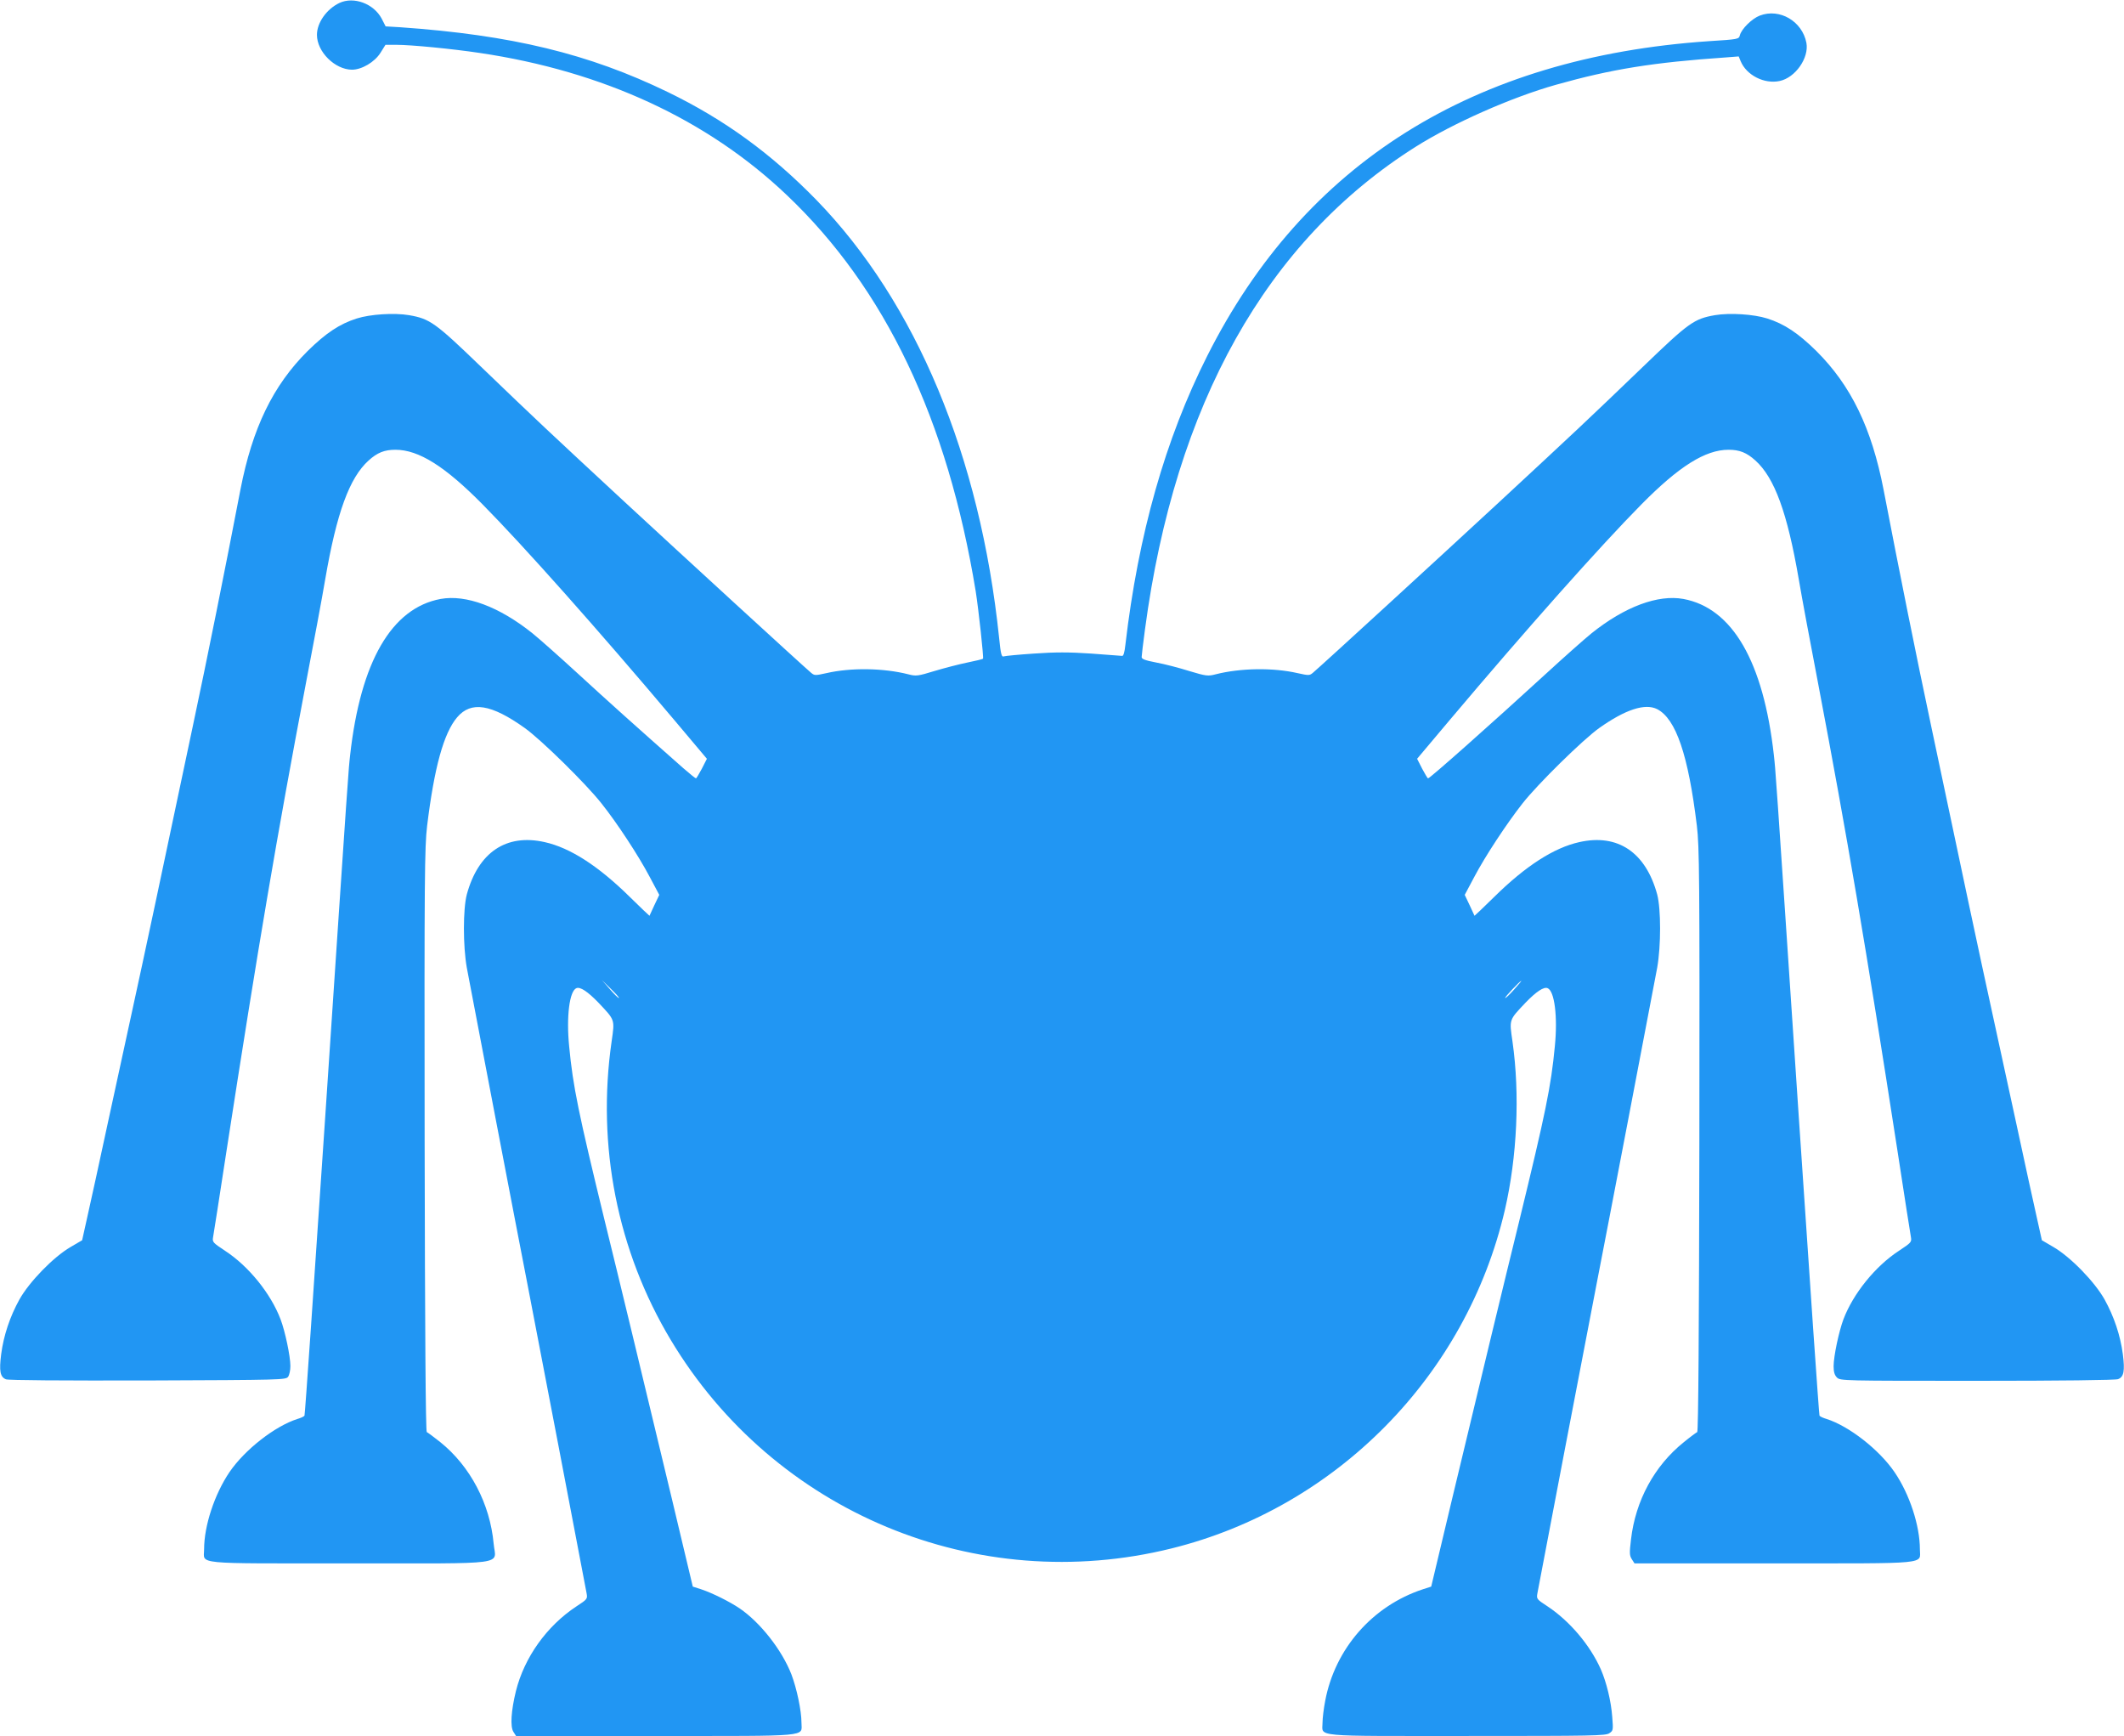
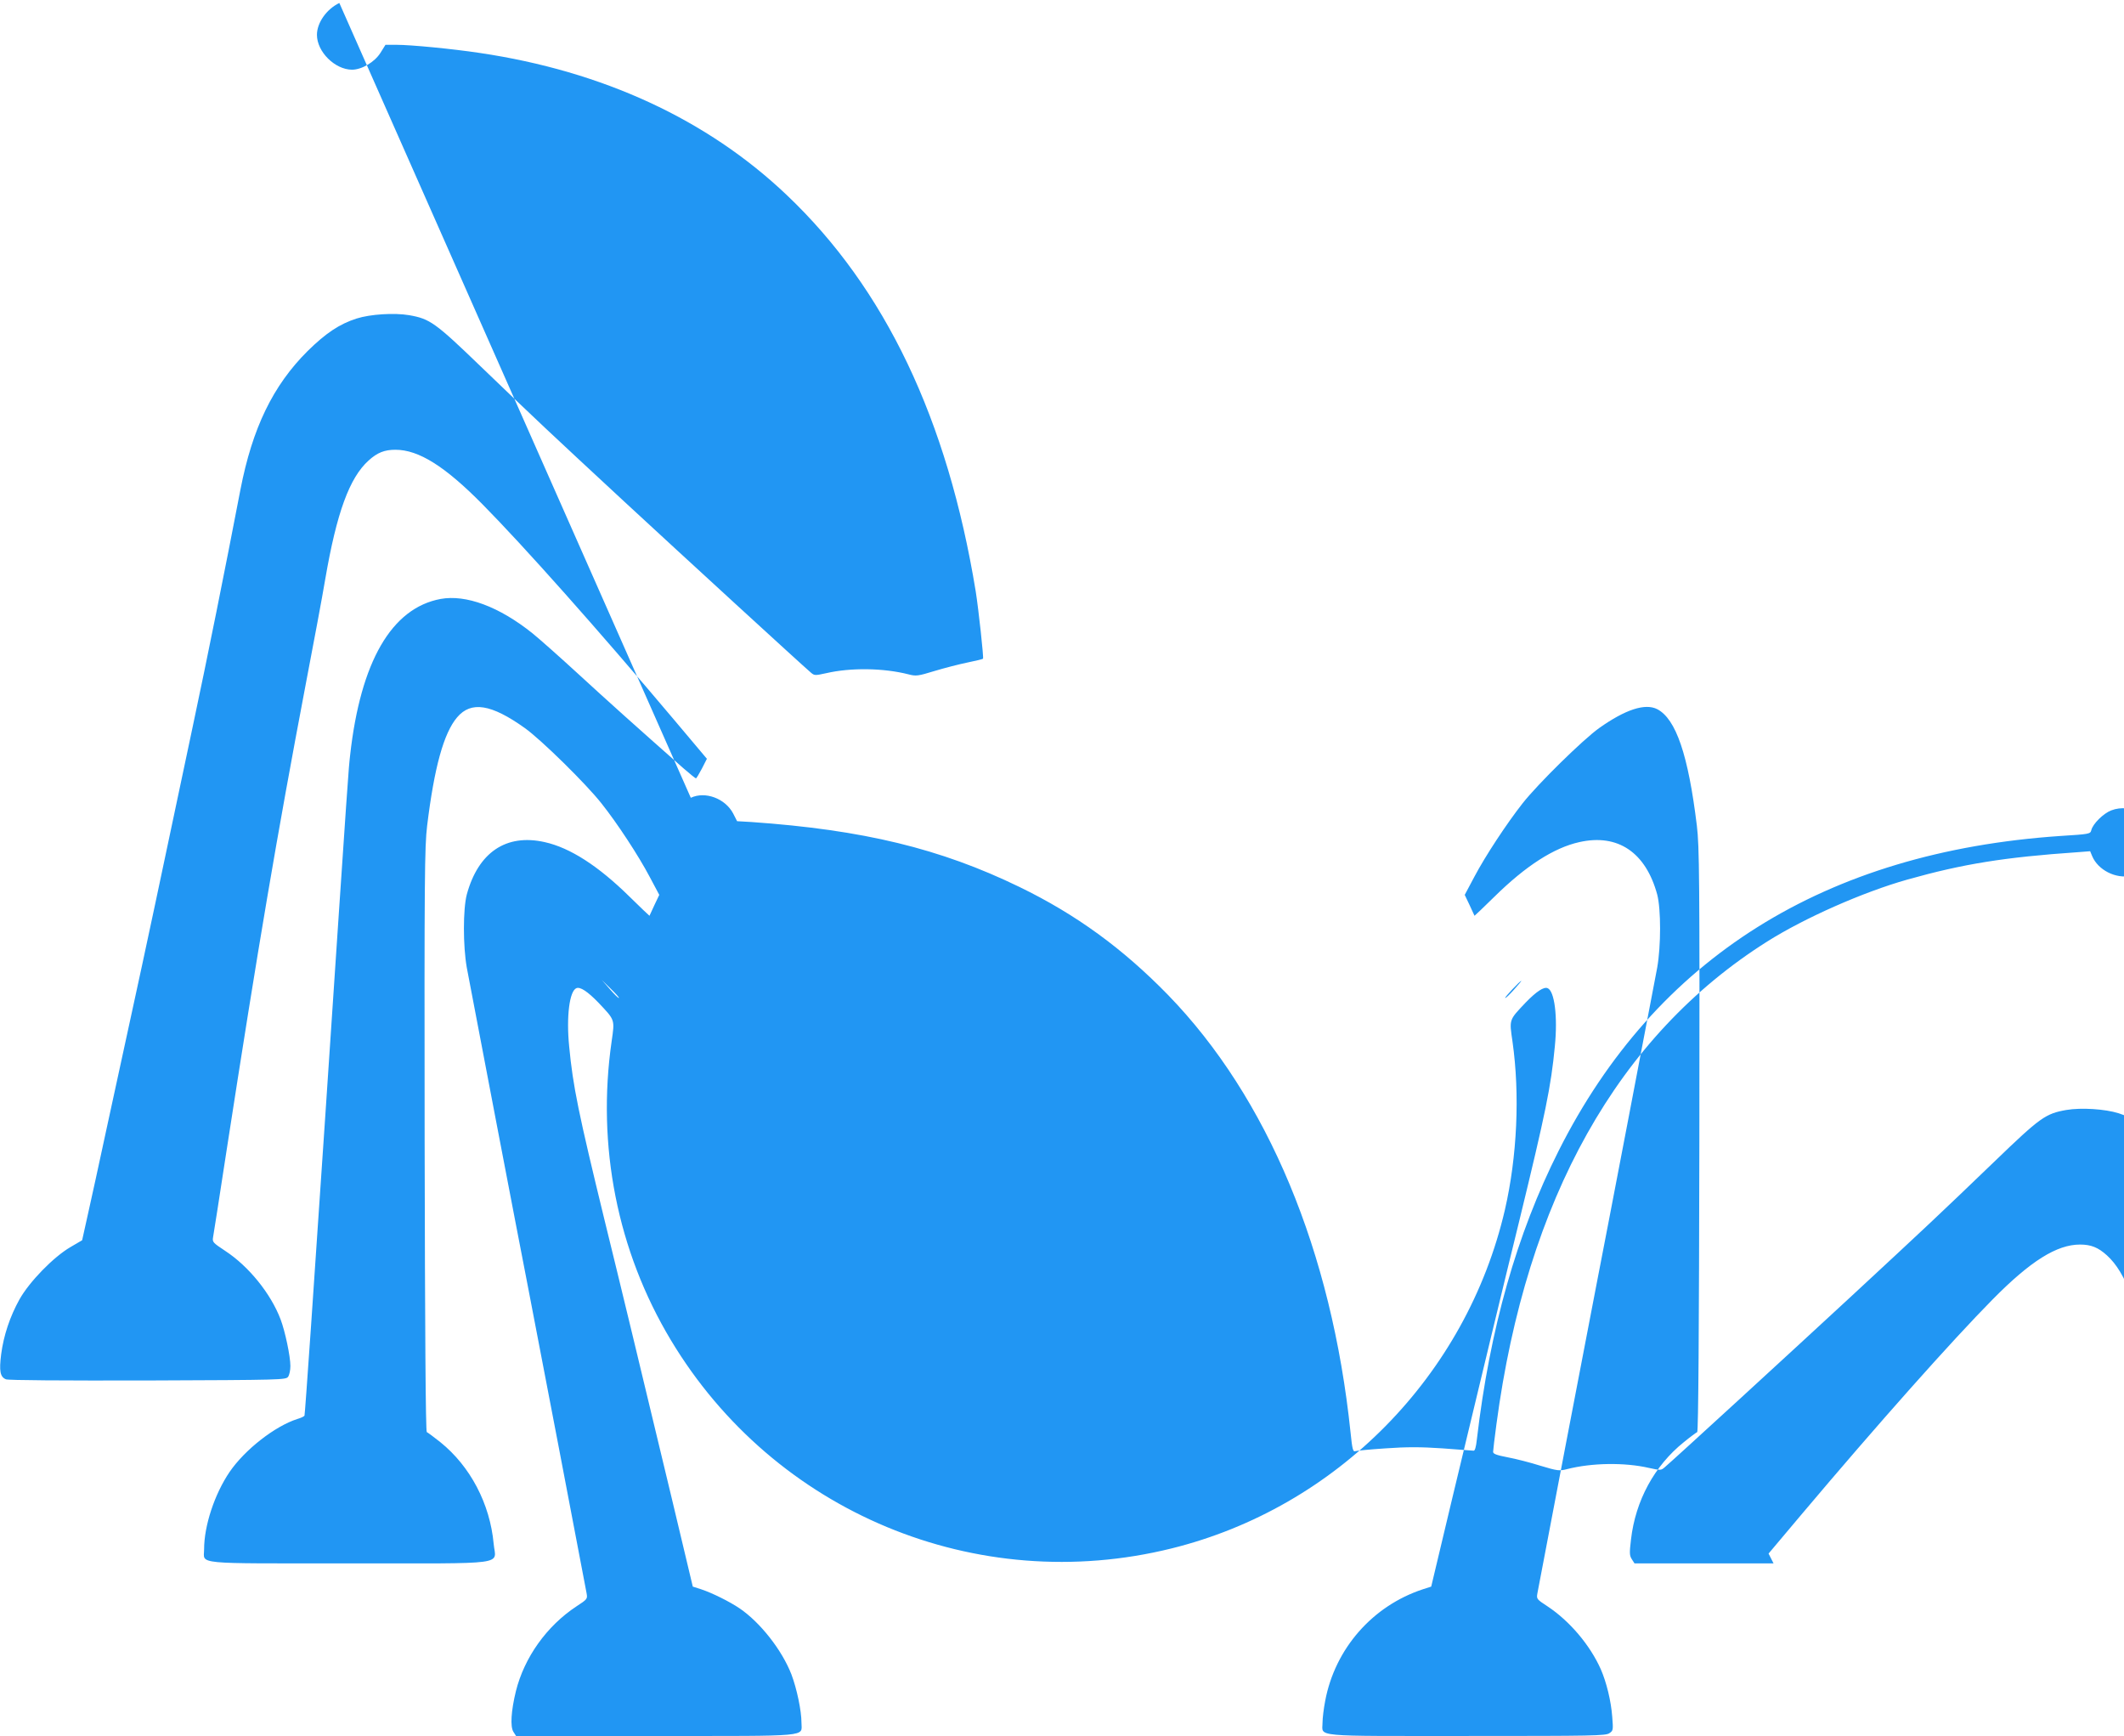
<svg xmlns="http://www.w3.org/2000/svg" version="1.0" width="1280pt" height="1046pt" viewBox="0 0 1280 1046" preserveAspectRatio="xMidYMid meet">
  <g transform="translate(0,1046) scale(0.1,-0.1)" fill="#2196f3" stroke="none">
-     <path d="M2045 10442 c-77 -37 -135 -119 -135 -192 0 -102 108 -209 211 -210 59 0 137 46 172 102 l30 48 66 0 c88 0 335 -24 502 -49 742 -110 1371 -401 1849 -855 594 -563 970 -1352 1140 -2389 17 -107 49 -401 44 -406 -3 -3 -45 -13 -94 -23 -49 -10 -138 -33 -198 -51 -101 -31 -112 -32 -158 -20 -149 38 -347 41 -494 7 -68 -15 -72 -15 -93 3 -63 54 -776 708 -1122 1028 -466 432 -527 489 -866 815 -277 267 -308 289 -434 311 -89 15 -233 6 -315 -20 -104 -33 -186 -88 -296 -196 -209 -208 -333 -464 -405 -835 -94 -489 -198 -1007 -288 -1430 -177 -840 -298 -1408 -361 -1695 -33 -154 -101 -467 -151 -695 -49 -228 -104 -480 -122 -559 l-32 -144 -70 -41 c-103 -60 -248 -209 -308 -316 -57 -103 -95 -216 -110 -330 -13 -102 -6 -137 29 -151 17 -6 331 -8 856 -7 808 3 830 4 844 22 8 11 14 40 14 65 0 59 -32 210 -59 281 -59 156 -193 321 -334 413 -74 49 -78 53 -73 82 3 16 40 251 81 520 191 1234 303 1894 478 2815 47 245 100 528 117 630 69 401 146 611 261 715 53 48 96 65 162 65 140 0 298 -99 526 -330 247 -250 691 -749 1154 -1298 l197 -234 -30 -59 c-17 -32 -33 -59 -36 -59 -3 0 -38 28 -78 63 -282 249 -457 406 -631 566 -110 101 -234 211 -276 245 -201 161 -401 235 -554 207 -295 -55 -482 -377 -545 -941 -11 -104 -4 7 -150 -2178 -66 -987 -122 -1798 -125 -1802 -3 -5 -22 -14 -43 -20 -135 -43 -317 -185 -409 -320 -90 -133 -153 -323 -153 -465 0 -93 -78 -85 873 -85 979 0 884 -13 872 118 -22 241 -141 467 -321 612 -40 32 -77 59 -82 61 -7 3 -11 616 -13 1759 -2 1599 0 1767 15 1894 43 352 100 559 181 654 84 99 205 80 408 -65 98 -70 368 -335 461 -453 95 -119 224 -316 291 -443 l58 -109 -29 -61 c-16 -34 -29 -63 -30 -65 0 -1 -55 51 -120 115 -188 185 -358 295 -512 329 -232 52 -400 -62 -469 -316 -23 -88 -23 -310 0 -440 19 -103 319 -1671 367 -1915 34 -174 346 -1803 355 -1855 6 -34 5 -36 -61 -79 -179 -118 -314 -307 -365 -511 -29 -119 -35 -214 -15 -245 l16 -25 838 0 c950 0 882 -6 882 79 0 73 -28 206 -61 293 -57 146 -187 312 -312 397 -59 40 -165 93 -232 115 l-50 16 -127 533 c-185 772 -317 1319 -404 1672 -158 649 -191 808 -214 1050 -18 180 2 335 44 351 23 9 67 -20 132 -87 101 -107 99 -100 80 -233 -91 -630 34 -1263 357 -1801 623 -1038 1842 -1546 3017 -1255 994 246 1777 1041 2009 2040 74 321 91 695 46 1013 -20 137 -22 129 79 236 65 67 109 96 132 87 42 -16 62 -171 44 -351 -23 -242 -56 -401 -214 -1050 -87 -353 -219 -900 -404 -1672 l-127 -533 -50 -16 c-304 -100 -530 -358 -589 -673 -9 -46 -16 -105 -16 -131 0 -87 -74 -80 871 -80 760 0 837 1 858 17 23 15 23 20 17 97 -7 97 -35 210 -69 288 -65 146 -188 291 -321 379 -66 43 -67 45 -61 79 9 52 321 1681 355 1855 48 244 348 1812 367 1915 23 130 23 352 0 440 -69 254 -237 368 -469 316 -154 -34 -324 -144 -512 -329 -65 -64 -120 -116 -120 -115 -1 2 -14 31 -30 65 l-29 61 58 109 c66 125 195 321 291 443 92 117 363 383 461 453 158 112 277 151 350 114 113 -59 187 -275 239 -703 15 -127 17 -295 15 -1894 -2 -1143 -6 -1756 -13 -1759 -5 -2 -42 -29 -81 -61 -177 -142 -291 -352 -318 -586 -10 -83 -9 -97 5 -119 l16 -25 838 0 c955 0 882 -7 882 84 0 143 -62 333 -153 466 -92 135 -274 277 -409 320 -21 6 -40 15 -43 20 -3 4 -59 815 -125 1802 -146 2185 -139 2074 -150 2178 -63 564 -250 886 -545 941 -153 28 -353 -46 -554 -207 -42 -34 -166 -144 -276 -245 -333 -305 -698 -629 -709 -629 -3 0 -19 27 -36 59 l-30 59 197 234 c463 549 907 1048 1154 1298 228 231 386 330 526 330 66 0 109 -17 162 -65 115 -104 192 -314 261 -715 17 -102 70 -385 117 -630 175 -921 287 -1581 478 -2815 41 -269 78 -504 81 -520 5 -29 1 -33 -73 -82 -141 -92 -275 -257 -334 -413 -27 -72 -59 -222 -59 -282 0 -35 6 -54 20 -68 20 -20 33 -20 844 -20 506 0 835 4 850 10 35 13 42 49 29 150 -15 114 -53 227 -110 330 -60 107 -205 256 -308 316 l-70 41 -32 144 c-18 79 -73 331 -122 559 -50 228 -118 541 -151 695 -63 287 -184 855 -361 1695 -90 423 -194 941 -288 1430 -72 371 -196 627 -405 835 -110 108 -192 163 -296 196 -82 26 -226 35 -315 20 -126 -22 -157 -44 -434 -311 -339 -326 -400 -383 -866 -815 -350 -324 -1062 -977 -1122 -1028 -21 -18 -25 -18 -93 -3 -147 34 -345 31 -494 -7 -46 -12 -57 -11 -160 20 -60 19 -149 42 -198 51 -68 13 -88 21 -88 33 0 9 9 84 20 166 181 1358 733 2342 1632 2909 225 142 578 298 844 373 337 95 588 135 1025 165 l77 6 12 -29 c35 -84 142 -139 235 -119 95 20 178 140 161 230 -25 130 -161 210 -281 164 -47 -18 -111 -81 -120 -119 -6 -23 -10 -24 -185 -35 -1421 -96 -2440 -735 -3025 -1897 -253 -502 -415 -1074 -493 -1740 -5 -47 -12 -69 -20 -67 -7 1 -91 7 -187 14 -132 9 -216 9 -343 0 -92 -6 -174 -14 -183 -17 -13 -5 -18 12 -28 112 -114 1093 -500 2019 -1100 2637 -273 280 -554 485 -896 651 -476 231 -941 344 -1615 391 l-86 5 -24 47 c-48 90 -168 135 -255 94z m1685 -5995 c-3 -3 -27 21 -54 52 l-49 56 53 -52 c30 -29 52 -54 50 -56z m5393 49 c-26 -29 -50 -52 -52 -49 -5 3 89 103 97 103 2 0 -18 -24 -45 -54z" />
+     <path d="M2045 10442 c-77 -37 -135 -119 -135 -192 0 -102 108 -209 211 -210 59 0 137 46 172 102 l30 48 66 0 c88 0 335 -24 502 -49 742 -110 1371 -401 1849 -855 594 -563 970 -1352 1140 -2389 17 -107 49 -401 44 -406 -3 -3 -45 -13 -94 -23 -49 -10 -138 -33 -198 -51 -101 -31 -112 -32 -158 -20 -149 38 -347 41 -494 7 -68 -15 -72 -15 -93 3 -63 54 -776 708 -1122 1028 -466 432 -527 489 -866 815 -277 267 -308 289 -434 311 -89 15 -233 6 -315 -20 -104 -33 -186 -88 -296 -196 -209 -208 -333 -464 -405 -835 -94 -489 -198 -1007 -288 -1430 -177 -840 -298 -1408 -361 -1695 -33 -154 -101 -467 -151 -695 -49 -228 -104 -480 -122 -559 l-32 -144 -70 -41 c-103 -60 -248 -209 -308 -316 -57 -103 -95 -216 -110 -330 -13 -102 -6 -137 29 -151 17 -6 331 -8 856 -7 808 3 830 4 844 22 8 11 14 40 14 65 0 59 -32 210 -59 281 -59 156 -193 321 -334 413 -74 49 -78 53 -73 82 3 16 40 251 81 520 191 1234 303 1894 478 2815 47 245 100 528 117 630 69 401 146 611 261 715 53 48 96 65 162 65 140 0 298 -99 526 -330 247 -250 691 -749 1154 -1298 l197 -234 -30 -59 c-17 -32 -33 -59 -36 -59 -3 0 -38 28 -78 63 -282 249 -457 406 -631 566 -110 101 -234 211 -276 245 -201 161 -401 235 -554 207 -295 -55 -482 -377 -545 -941 -11 -104 -4 7 -150 -2178 -66 -987 -122 -1798 -125 -1802 -3 -5 -22 -14 -43 -20 -135 -43 -317 -185 -409 -320 -90 -133 -153 -323 -153 -465 0 -93 -78 -85 873 -85 979 0 884 -13 872 118 -22 241 -141 467 -321 612 -40 32 -77 59 -82 61 -7 3 -11 616 -13 1759 -2 1599 0 1767 15 1894 43 352 100 559 181 654 84 99 205 80 408 -65 98 -70 368 -335 461 -453 95 -119 224 -316 291 -443 l58 -109 -29 -61 c-16 -34 -29 -63 -30 -65 0 -1 -55 51 -120 115 -188 185 -358 295 -512 329 -232 52 -400 -62 -469 -316 -23 -88 -23 -310 0 -440 19 -103 319 -1671 367 -1915 34 -174 346 -1803 355 -1855 6 -34 5 -36 -61 -79 -179 -118 -314 -307 -365 -511 -29 -119 -35 -214 -15 -245 l16 -25 838 0 c950 0 882 -6 882 79 0 73 -28 206 -61 293 -57 146 -187 312 -312 397 -59 40 -165 93 -232 115 l-50 16 -127 533 c-185 772 -317 1319 -404 1672 -158 649 -191 808 -214 1050 -18 180 2 335 44 351 23 9 67 -20 132 -87 101 -107 99 -100 80 -233 -91 -630 34 -1263 357 -1801 623 -1038 1842 -1546 3017 -1255 994 246 1777 1041 2009 2040 74 321 91 695 46 1013 -20 137 -22 129 79 236 65 67 109 96 132 87 42 -16 62 -171 44 -351 -23 -242 -56 -401 -214 -1050 -87 -353 -219 -900 -404 -1672 l-127 -533 -50 -16 c-304 -100 -530 -358 -589 -673 -9 -46 -16 -105 -16 -131 0 -87 -74 -80 871 -80 760 0 837 1 858 17 23 15 23 20 17 97 -7 97 -35 210 -69 288 -65 146 -188 291 -321 379 -66 43 -67 45 -61 79 9 52 321 1681 355 1855 48 244 348 1812 367 1915 23 130 23 352 0 440 -69 254 -237 368 -469 316 -154 -34 -324 -144 -512 -329 -65 -64 -120 -116 -120 -115 -1 2 -14 31 -30 65 l-29 61 58 109 c66 125 195 321 291 443 92 117 363 383 461 453 158 112 277 151 350 114 113 -59 187 -275 239 -703 15 -127 17 -295 15 -1894 -2 -1143 -6 -1756 -13 -1759 -5 -2 -42 -29 -81 -61 -177 -142 -291 -352 -318 -586 -10 -83 -9 -97 5 -119 l16 -25 838 0 l-30 59 197 234 c463 549 907 1048 1154 1298 228 231 386 330 526 330 66 0 109 -17 162 -65 115 -104 192 -314 261 -715 17 -102 70 -385 117 -630 175 -921 287 -1581 478 -2815 41 -269 78 -504 81 -520 5 -29 1 -33 -73 -82 -141 -92 -275 -257 -334 -413 -27 -72 -59 -222 -59 -282 0 -35 6 -54 20 -68 20 -20 33 -20 844 -20 506 0 835 4 850 10 35 13 42 49 29 150 -15 114 -53 227 -110 330 -60 107 -205 256 -308 316 l-70 41 -32 144 c-18 79 -73 331 -122 559 -50 228 -118 541 -151 695 -63 287 -184 855 -361 1695 -90 423 -194 941 -288 1430 -72 371 -196 627 -405 835 -110 108 -192 163 -296 196 -82 26 -226 35 -315 20 -126 -22 -157 -44 -434 -311 -339 -326 -400 -383 -866 -815 -350 -324 -1062 -977 -1122 -1028 -21 -18 -25 -18 -93 -3 -147 34 -345 31 -494 -7 -46 -12 -57 -11 -160 20 -60 19 -149 42 -198 51 -68 13 -88 21 -88 33 0 9 9 84 20 166 181 1358 733 2342 1632 2909 225 142 578 298 844 373 337 95 588 135 1025 165 l77 6 12 -29 c35 -84 142 -139 235 -119 95 20 178 140 161 230 -25 130 -161 210 -281 164 -47 -18 -111 -81 -120 -119 -6 -23 -10 -24 -185 -35 -1421 -96 -2440 -735 -3025 -1897 -253 -502 -415 -1074 -493 -1740 -5 -47 -12 -69 -20 -67 -7 1 -91 7 -187 14 -132 9 -216 9 -343 0 -92 -6 -174 -14 -183 -17 -13 -5 -18 12 -28 112 -114 1093 -500 2019 -1100 2637 -273 280 -554 485 -896 651 -476 231 -941 344 -1615 391 l-86 5 -24 47 c-48 90 -168 135 -255 94z m1685 -5995 c-3 -3 -27 21 -54 52 l-49 56 53 -52 c30 -29 52 -54 50 -56z m5393 49 c-26 -29 -50 -52 -52 -49 -5 3 89 103 97 103 2 0 -18 -24 -45 -54z" />
  </g>
</svg>